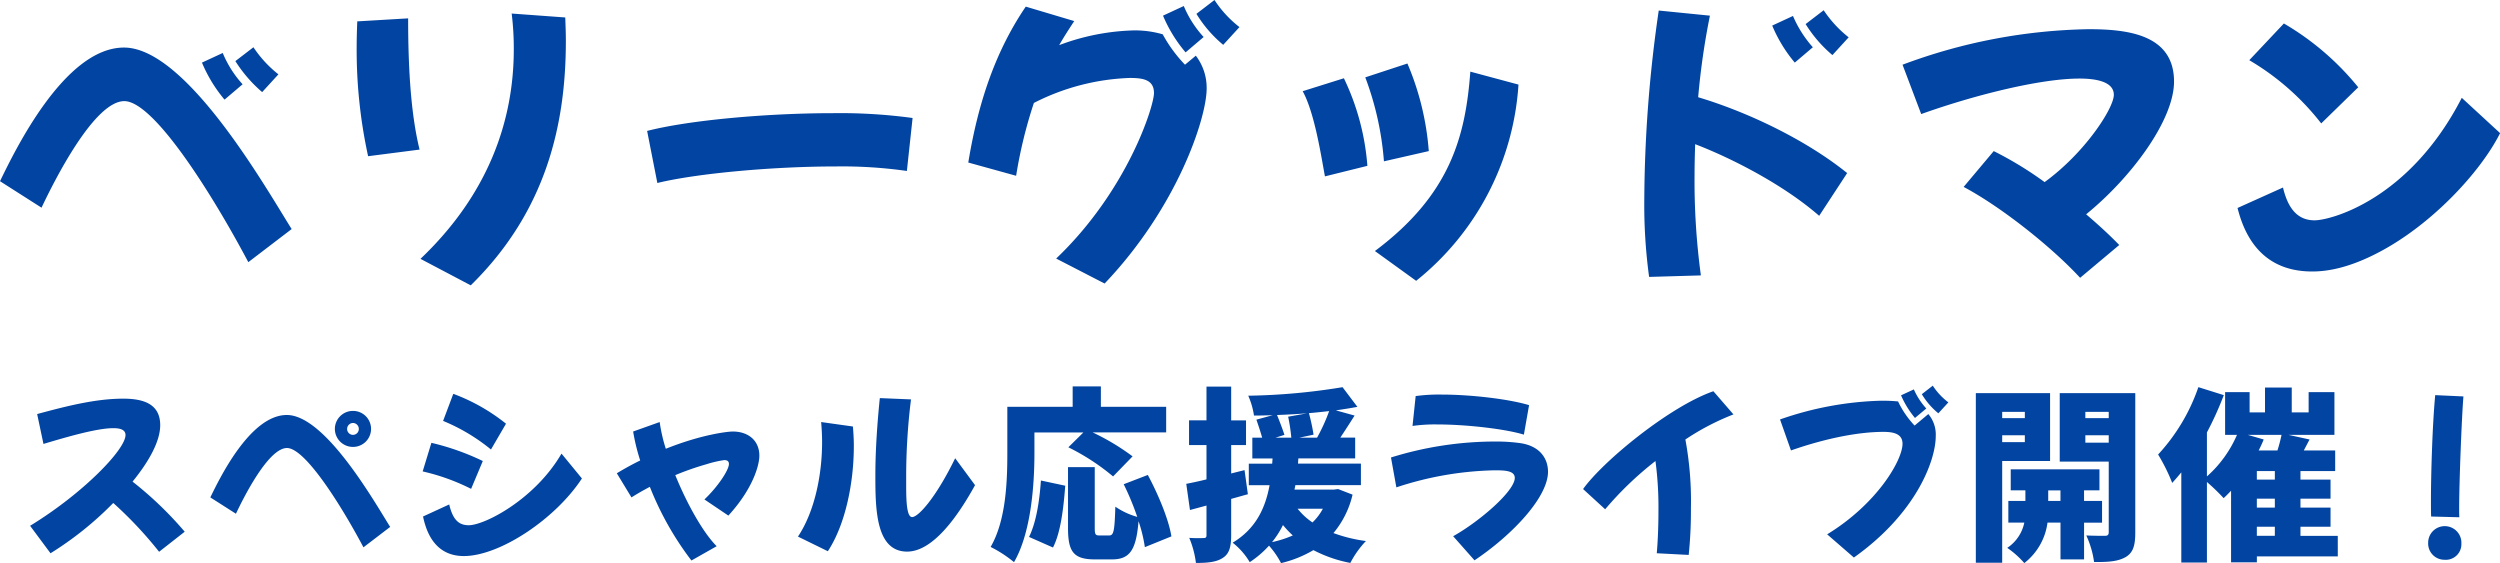
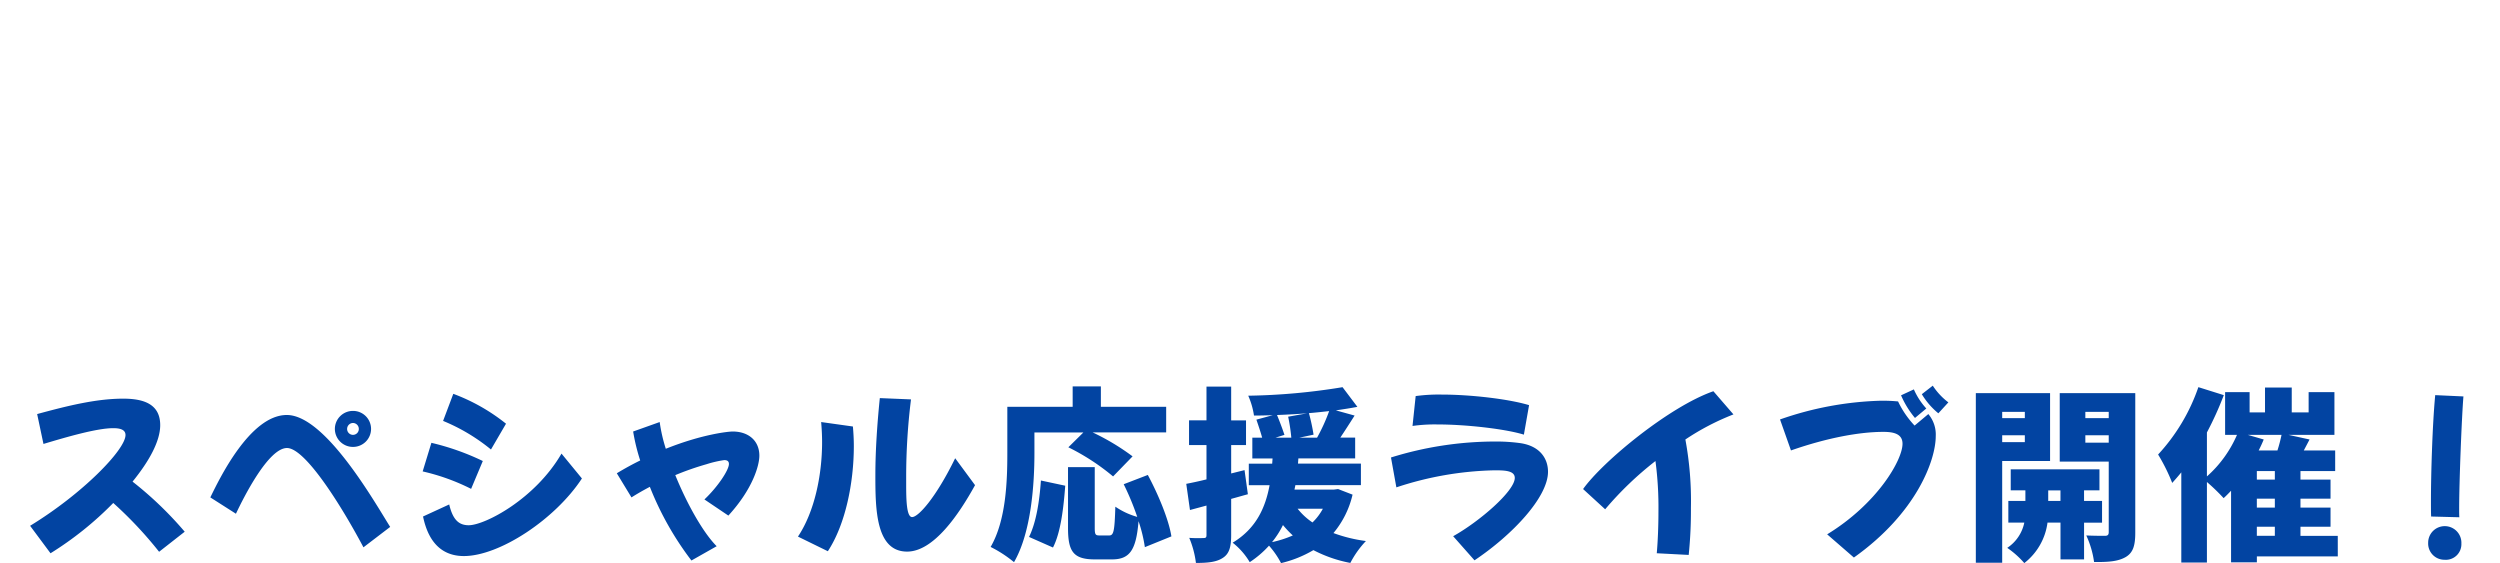
<svg xmlns="http://www.w3.org/2000/svg" width="498.36" height="112.252" viewBox="0 0 498.36 112.252">
  <g id="Group_32824" data-name="Group 32824" transform="translate(-711 -11089.46)">
-     <path id="Path_81396" data-name="Path 81396" d="M-199.32-42.12a23.279,23.279,0,0,0,4.98,5.4l-3.24,3.54a27.369,27.369,0,0,1-5.34-6.18ZM-200.34.72c-7.02-13.26-18.78-32.1-24.72-32.1-6,0-13.98,15.9-16.5,21.24l-8.28-5.28c2.82-5.76,12.78-26.64,24.72-26.64,12.48,0,28.5,28.38,33.42,36.18Zm-5.1-41.7a21.4,21.4,0,0,0,3.96,6.24l-3.6,3.06a28.461,28.461,0,0,1-4.5-7.38ZM-156,5.34c15.12-14.82,18.96-32.22,18.96-48.72,0-1.56-.06-3.12-.12-4.68l-10.68-.78a56.334,56.334,0,0,1,.42,7.14c0,14.1-4.98,28.8-18.6,41.76Zm-10.2-27.06c-1.62-6.6-2.28-15.24-2.28-26.16l-10.14.6c-.06,1.62-.12,3.3-.12,4.98a99.379,99.379,0,0,0,2.28,21.9Zm47.4,6.66c7.86-1.92,23.1-3.3,35.58-3.3a91.8,91.8,0,0,1,14.16.9l1.14-10.56a107.384,107.384,0,0,0-15.9-.96c-13.08,0-28.62,1.38-37.02,3.54ZM-11.34-48.78A24.975,24.975,0,0,0-6-42.6l3.24-3.54a22.141,22.141,0,0,1-4.98-5.4Zm1.44,4.62a21.142,21.142,0,0,1-3.96-6.18L-18-48.42a28.068,28.068,0,0,0,4.5,7.32Zm-3.72,5.52a28.262,28.262,0,0,1-4.44-6.06,19.823,19.823,0,0,0-5.7-.78A45.223,45.223,0,0,0-38.7-42.54c.96-1.68,1.98-3.24,3-4.8l-9.66-2.88c-5.7,8.4-9.36,18.3-11.46,31.08l9.54,2.64a91.89,91.89,0,0,1,3.54-14.52A45.328,45.328,0,0,1-24.66-36c2.46,0,4.86.24,4.86,3,0,2.64-5.28,19.44-19.5,33l9.66,4.98C-15.12-10.26-9.3-28.02-9.3-33.9a10.562,10.562,0,0,0-2.16-6.54Zm48.6,17.22a55.118,55.118,0,0,0-4.26-17.46l-8.4,2.76a60.286,60.286,0,0,1,3.72,16.74ZM32.46,4.44a54.518,54.518,0,0,0,20.4-39.12l-9.6-2.58C42.3-24.24,39.18-12.66,24.24-1.5ZM22.74-18.48a48.807,48.807,0,0,0-4.68-17.46L9.84-33.36c2.4,4.32,3.72,13.14,4.44,16.98ZM118.68-44.1a23.279,23.279,0,0,1-4.98-5.4l-3.6,2.76a26.117,26.117,0,0,0,5.34,6.18ZM80.82-49.44a267.264,267.264,0,0,0-2.88,37.68A106.566,106.566,0,0,0,78.9,3.66l10.32-.3a140.532,140.532,0,0,1-1.26-20.1c0-2.04.06-4.08.12-6.06,8.1,3.12,18.06,8.46,24.72,14.28l5.58-8.52c-7.56-6.12-18.9-11.88-29.7-15.12a146.819,146.819,0,0,1,2.34-16.26Zm30.72,7.32a22.728,22.728,0,0,1-3.96-6.24l-4.14,1.92a28.461,28.461,0,0,0,4.5,7.38Zm54.48,33.3c9-7.32,17.52-18.78,17.52-26.46,0-9.36-9.18-10.44-17.04-10.44a110.642,110.642,0,0,0-37.08,7.08l3.72,9.84c10.2-3.66,23.58-7.08,31.56-7.08,4.14,0,6.84.96,6.84,3.24,0,2.64-5.7,11.52-13.8,17.4a72,72,0,0,0-10.14-6.18l-6,7.14c7.56,4.02,17.64,12.06,23.22,18.12l7.8-6.54C170.76-4.62,168.48-6.72,166.02-8.82Zm54.24-25.32a54.3,54.3,0,0,0-14.82-12.72l-6.9,7.32a50.734,50.734,0,0,1,14.34,12.6ZM211.08,2.58c2.94,0,7.2-.66,13.08-3.72,10.68-5.52,20.46-16.08,24.36-23.82v-.06l-7.62-7.02C230.46-11.7,214.74-7.62,211.56-7.62c-3.12,0-5.22-1.98-6.3-6.54l-9.06,4.08C198.3-1.68,203.34,2.58,211.08,2.58Z" transform="translate(960.84 11141)" fill="#0244a2" />
    <path id="Path_81397" data-name="Path 81397" d="M-227.846-12.654c3.256-4,5.513-8.029,5.513-11.248,0-4.144-3.182-5.291-7.363-5.291-5.365,0-11.063,1.406-17.168,3.071l1.258,5.957c4.81-1.443,10.693-3.145,13.912-3.145,1.517,0,2.442.37,2.442,1.369,0,2.923-8.584,11.729-19.018,18.093l4.07,5.476A66.5,66.5,0,0,0-231.694-8.4a79.062,79.062,0,0,1,9.139,9.731l5.106-4A71.872,71.872,0,0,0-227.846-12.654Zm43.956-6.919a3.592,3.592,0,0,0,3.589-3.589,3.592,3.592,0,0,0-3.589-3.589,3.6,3.6,0,0,0-3.626,3.589A3.6,3.6,0,0,0-183.89-19.573Zm7.4,15.947c-3.034-4.81-12.913-22.311-20.609-22.311-7.363,0-13.505,12.876-15.244,16.428l5.106,3.256c1.554-3.293,6.475-13.1,10.175-13.1,3.663,0,10.915,11.618,15.244,19.795Zm-7.4-18.352a1.169,1.169,0,0,1-1.184-1.184,1.192,1.192,0,0,1,1.184-1.184,1.185,1.185,0,0,1,1.147,1.184A1.161,1.161,0,0,1-183.89-21.978ZM-153.4-24.2a37.881,37.881,0,0,0-10.508-5.957l-2.035,5.4a37.611,37.611,0,0,1,9.546,5.7Zm-4.625,7.437a49.752,49.752,0,0,0-10.249-3.626l-1.739,5.7a42.044,42.044,0,0,1,9.657,3.478ZM-161.8,2.183c7.1,0,18.2-7.326,23.532-15.466l-4.07-4.958c-5.254,9.065-15.281,14.282-18.5,14.282-2.035,0-3.182-1.184-3.885-4.144l-5.217,2.4C-168.757,0-165.686,2.183-161.8,2.183Zm52.725-8.066c4.884-5.328,6.179-10.027,6.179-11.951,0-2.923-2.109-4.81-5.328-4.81-.74,0-5.92.481-13.32,3.441a31.65,31.65,0,0,1-1.221-5.328l-5.291,1.887a39.236,39.236,0,0,0,1.406,5.772q-2.275,1.11-4.662,2.553l2.923,4.81c1.221-.777,2.479-1.48,3.663-2.109a61.138,61.138,0,0,0,8.288,14.689l5.032-2.849c-2.7-2.7-5.92-8.436-8.251-14.171a56.36,56.36,0,0,1,6.253-2.183,21.718,21.718,0,0,1,3.515-.814c.629,0,.925.259.925.777,0,1.221-2.257,4.588-4.884,7.067Zm35.631,7.178c5.291,0,10.323-7.4,13.542-13.246l-3.959-5.365c-3.885,7.955-7.363,11.729-8.584,11.729-1.11,0-1.184-3.4-1.184-6.475v-1.517a124.716,124.716,0,0,1,.962-15.466l-6.216-.259c-.481,4.7-.888,10.249-.888,15.355C-79.772-7.215-79.7,1.295-73.445,1.295Zm-15.8-.074c3.552-5.4,5.18-13.764,5.18-20.942,0-1.369-.074-2.664-.185-3.922l-6.327-.888c.111,1.3.185,2.627.185,4,0,6.623-1.517,13.912-4.81,18.833Zm41.181-23.68H-38.3l-3,2.96a44.811,44.811,0,0,1,8.917,5.809l3.885-4a46.081,46.081,0,0,0-7.955-4.773h14.652v-5.106H-34.817v-4.07h-5.624v4.07H-53.465v9.213c0,5.439-.222,13.394-3.33,18.722A24.612,24.612,0,0,1-52.133,3.4c3.441-5.92,4.07-15.577,4.07-21.756Zm27.306,20.72c-.555-3.441-2.627-8.362-4.7-12.247l-4.81,1.85a53.478,53.478,0,0,1,2.7,6.512,14.815,14.815,0,0,1-4.366-2.035c-.148,4.884-.333,5.735-1.221,5.735h-1.924c-.814,0-.962-.148-.962-1.554V-15.54h-5.328v12.1c0,4.7,1.036,6.29,5.365,6.29h3.367c3.515,0,4.847-1.739,5.328-7.622A29.657,29.657,0,0,1-26.048.407ZM-44.363.481c1.554-3.034,2.109-7.918,2.442-12.321l-4.847-1.036c-.3,4.255-.962,8.4-2.368,11.248ZM-6.179-14.948l-2.664.666v-5.661h2.96v-4.921h-2.96V-31.6h-4.921v6.734h-3.478v4.921h3.478V-13.1c-1.48.37-2.886.666-4.033.888l.74,5.217,3.293-.888V-2c0,.481-.148.592-.592.592A25.7,25.7,0,0,1-17.2-1.443a18.942,18.942,0,0,1,1.332,5c2.442,0,4.144-.185,5.4-1.036C-9.213,1.7-8.843.333-8.843-2V-9.213c1.11-.3,2.22-.629,3.33-.925Zm18.648,3.774-.851.111H3.774l.185-.888H17.02v-4.292H4.477l.074-1.036H15.873v-4.144h-2.96c.888-1.332,1.887-2.886,2.849-4.4l-3.737-1.036c1.517-.222,2.96-.444,4.292-.7l-2.96-3.922a126.241,126.241,0,0,1-18.8,1.7,15.132,15.132,0,0,1,1.147,3.959c1.221,0,2.479-.037,3.737-.074l-3.256.888c.37,1.073.851,2.516,1.147,3.589H-4.625v4.144H-.592l-.074,1.036H-5.328v4.292h4.144C-2-7.548-3.811-3.33-8.547-.481A14.08,14.08,0,0,1-5.143,3.4,19.98,19.98,0,0,0-1.3.111a17.34,17.34,0,0,1,2.4,3.478A23.231,23.231,0,0,0,7.548,1a26.554,26.554,0,0,0,7.363,2.553A19.119,19.119,0,0,1,18.019-.814,29.62,29.62,0,0,1,11.544-2.4a18.4,18.4,0,0,0,3.811-7.659Zm-7.7-10.249,2.812-.592a39.481,39.481,0,0,0-.925-4.292c1.369-.111,2.7-.259,4.033-.407a36.1,36.1,0,0,1-2.405,5.291ZM2.516-25.6a37.023,37.023,0,0,1,.629,4.181H0l1.776-.555c-.333-1.036-.962-2.7-1.48-3.959q3-.111,5.994-.333ZM9.435-7.252A10.9,10.9,0,0,1,7.363-4.514,13.155,13.155,0,0,1,4.4-7.252ZM-.7-.592A17.691,17.691,0,0,0,1.48-4,20.884,20.884,0,0,0,3.441-1.924,21.767,21.767,0,0,1-.7-.592ZM50.542-27.9c-4.033-1.221-11.581-2.109-17.5-2.109a34.2,34.2,0,0,0-5.106.3l-.629,5.957a31.613,31.613,0,0,1,4.921-.3c5.957,0,13.727.925,17.279,2.035ZM39.664,3.034C47.286-2.072,54.316-9.583,54.316-14.615c0-2.627-1.591-5.106-5.439-5.7a35.114,35.114,0,0,0-5.18-.333,69.952,69.952,0,0,0-20.683,3.182l1.073,5.957a66.175,66.175,0,0,1,19.573-3.4c1.961,0,4.033.037,4.033,1.517,0,2.627-7.1,8.732-12.284,11.618ZM87.283-30.673c-8.732,3.034-22.015,13.949-25.974,19.5l4.4,4.033a66.9,66.9,0,0,1,10.027-9.62A70.169,70.169,0,0,1,76.331-6.7c0,3.182-.148,6.253-.333,8.325l6.364.333A86.321,86.321,0,0,0,82.806-7.4,67.2,67.2,0,0,0,81.7-21.053a49.471,49.471,0,0,1,9.583-5Zm46.842,2.22a13.132,13.132,0,0,1-3.108-3.33l-2.183,1.7a14.673,14.673,0,0,0,3.293,3.811Zm-4.4,1.221a14.005,14.005,0,0,1-2.479-3.811l-2.553,1.184a18.359,18.359,0,0,0,2.775,4.514ZM102.749-18.87c7.437-2.59,13.8-3.7,18.426-3.7,1.924,0,3.811.333,3.811,2.368,0,3.256-5.032,11.951-15.022,18.056l5.328,4.625c12.506-8.88,16.317-19.425,16.317-24.2a6.309,6.309,0,0,0-1.48-4.4l-2.738,2.294a18.679,18.679,0,0,1-3.293-4.81c-1.11-.111-2.22-.148-3.33-.148a65.894,65.894,0,0,0-20.2,3.737ZM154.4-16.761V-30.3H139.6V3.515h5.254V-16.761ZM171.384-30.3H156.325V-16.65h9.768V-2.59c0,.518-.185.74-.74.74s-2.331,0-3.737-.074a18.42,18.42,0,0,1,1.554,5.291c2.849.037,4.81-.111,6.327-1,1.48-.888,1.887-2.331,1.887-4.884Zm-22.015,3.737v1.258h-4.514v-1.258Zm16.724,0v1.258h-4.662v-1.258Zm-21.238,6.031V-21.9h4.514v1.369Zm16.576.111V-21.9h4.662v1.48Zm3.33,15.947V-8.806h-3.589v-2.109h3.071V-15.1H146.557v4.181h2.923v2.109h-3.4v4.329h3.182a7.929,7.929,0,0,1-3.4,5.032,17.963,17.963,0,0,1,3.4,3.034,12.221,12.221,0,0,0,4.625-8.066h2.59V2.849h4.7V-4.477Zm-10.73-4.329v-2.109h2.442v2.109Zm57.72,6.956h-7.437V-3.663h5.994V-7.474h-5.994V-9.25h5.994v-3.811h-5.994v-1.7h6.919V-18.87H204.98l1.147-2.183-4.218-.925h9.176v-8.51h-5.143v4.033h-3.367v-4.958h-5.328v4.958h-3.071v-4.033h-4.884v8.51h2.368a23.55,23.55,0,0,1-5.994,8.288v-8.769a65.959,65.959,0,0,0,3.367-7.437l-5.069-1.591a37.865,37.865,0,0,1-8.029,13.431,36.588,36.588,0,0,1,2.812,5.661c.592-.666,1.221-1.369,1.813-2.109V3.478h5.106V-12.58A40.387,40.387,0,0,1,189-9.361c.481-.444,1-.962,1.48-1.48V3.441h5.143V2.257h16.132ZM193.806-21.978h6.734a29.9,29.9,0,0,1-.814,3.108h-3.737c.37-.74.7-1.443,1-2.183Zm5.4,8.917h-3.589v-1.7h3.589Zm0,5.587h-3.589V-9.25h3.589Zm-3.589,3.811h3.589V-1.85h-3.589ZM235.986-5.55c-.037-.407-.037-1-.037-1.739,0-5.291.518-18.352.851-22.348l-5.624-.259c-.555,5.809-.851,15.54-.851,21.127,0,1.258,0,2.331.037,3.071Zm-2.96,8.473A3.109,3.109,0,0,0,236.393-.3a3.315,3.315,0,0,0-3.256-3.478,3.3,3.3,0,0,0-3.367,3.33A3.24,3.24,0,0,0,233.026,2.923Z" transform="translate(965.27 11198.123)" fill="#0244a2" />
  </g>
</svg>